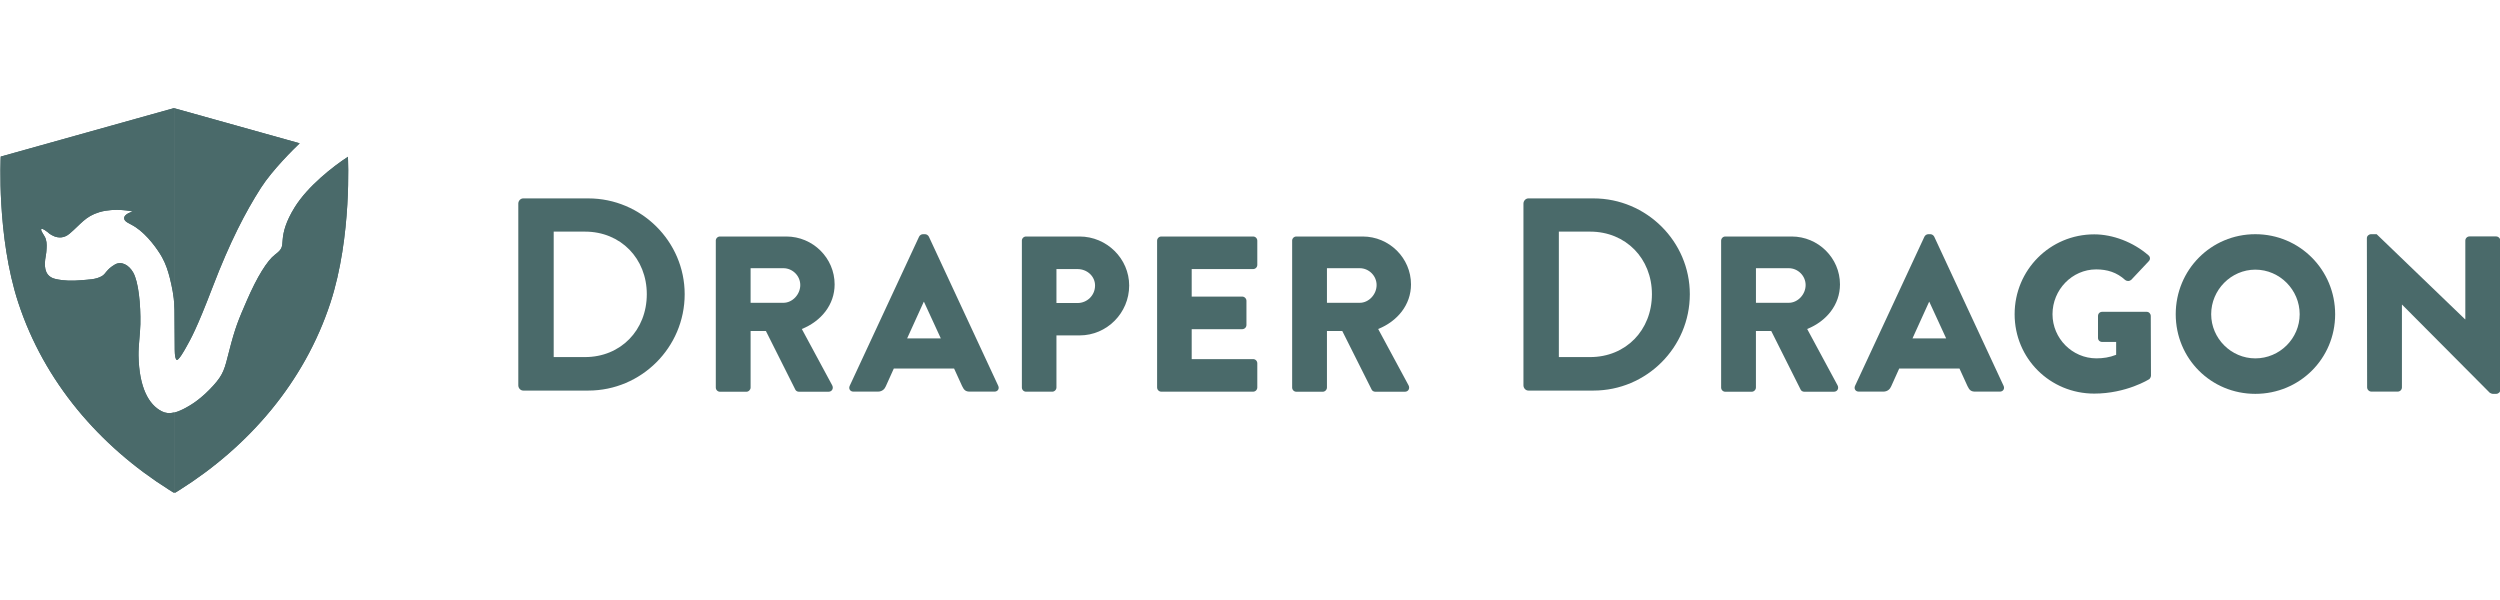
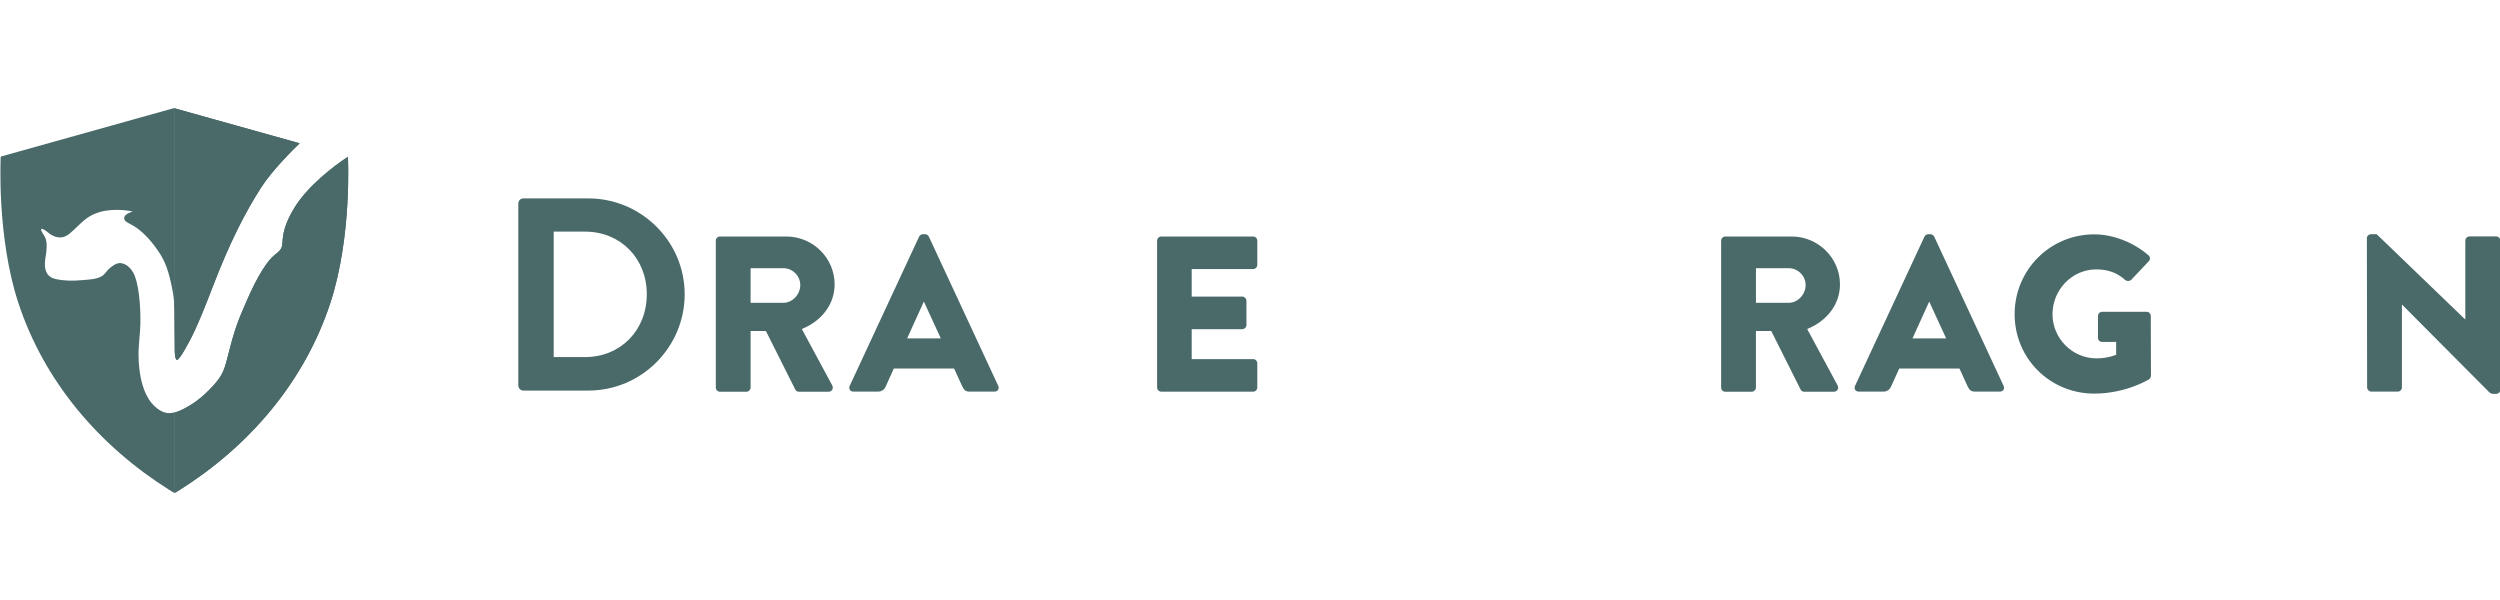
<svg xmlns="http://www.w3.org/2000/svg" width="100" height="24" viewBox="0 0 100 24" fill="none">
  <g clip-path="url(#clip0_668_22091)">
    <path d="M68.845 9.629C68.845 9.54 68.916 9.46 69.013 9.46H71.666C72.73 9.46 73.599 10.321 73.599 11.376C73.599 12.192 73.058 12.849 72.287 13.16L73.502 15.413C73.564 15.528 73.502 15.67 73.351 15.67H72.171C72.1 15.67 72.047 15.626 72.029 15.591L70.85 13.24H70.237V15.502C70.237 15.591 70.158 15.67 70.069 15.67H69.013C68.916 15.67 68.845 15.591 68.845 15.502V9.629ZM71.55 12.112C71.914 12.112 72.225 11.775 72.225 11.402C72.225 11.03 71.914 10.728 71.55 10.728H70.238V12.112H71.55Z" fill="#4A6A6A" />
    <path d="M74.202 15.434L76.978 9.465C77.005 9.412 77.067 9.368 77.129 9.368H77.217C77.279 9.368 77.341 9.412 77.368 9.465L80.144 15.434C80.197 15.549 80.126 15.665 79.993 15.665H79.009C78.85 15.665 78.778 15.612 78.699 15.443L78.379 14.742H75.968L75.648 15.452C75.604 15.558 75.507 15.665 75.329 15.665H74.353C74.22 15.665 74.149 15.55 74.202 15.434ZM77.847 13.537L77.173 12.073H77.164L76.499 13.537H77.847Z" fill="#4A6A6A" />
    <path d="M83.769 9.374C84.514 9.374 85.33 9.685 85.933 10.208C86.013 10.27 86.022 10.376 85.951 10.448L85.25 11.193C85.179 11.255 85.082 11.255 85.01 11.202C84.673 10.891 84.283 10.776 83.848 10.776C82.881 10.776 82.1 11.592 82.1 12.568C82.1 13.535 82.89 14.334 83.857 14.334C84.115 14.334 84.38 14.298 84.646 14.192V13.678H84.088C83.991 13.678 83.92 13.607 83.92 13.518V12.641C83.92 12.543 83.991 12.473 84.088 12.473H85.871C85.96 12.473 86.031 12.552 86.031 12.641L86.039 15.027C86.039 15.071 86.004 15.142 85.969 15.168C85.969 15.168 85.055 15.744 83.769 15.744C82.003 15.744 80.585 14.342 80.585 12.569C80.585 10.796 82.004 9.374 83.769 9.374Z" fill="#4A6A6A" />
-     <path d="M90.213 9.368C91.987 9.368 93.406 10.796 93.406 12.569C93.406 14.343 91.986 15.754 90.213 15.754C88.439 15.754 87.029 14.343 87.029 12.569C87.029 10.796 88.439 9.368 90.213 9.368ZM90.213 14.335C91.189 14.335 91.987 13.537 91.987 12.569C91.987 11.594 91.189 10.786 90.213 10.786C89.246 10.786 88.447 11.593 88.447 12.569C88.448 13.537 89.246 14.335 90.213 14.335Z" fill="#4A6A6A" />
    <path d="M94.675 9.527C94.675 9.438 94.755 9.368 94.843 9.368H95.066L98.605 12.774H98.613V9.625C98.613 9.537 98.684 9.457 98.781 9.457H99.846C99.935 9.457 100.014 9.537 100.014 9.625V15.594C100.014 15.683 99.935 15.754 99.846 15.754H99.704C99.678 15.754 99.607 15.727 99.589 15.709L96.086 12.188H96.077V15.496C96.077 15.585 96.006 15.664 95.909 15.664H94.853C94.765 15.664 94.685 15.585 94.685 15.496L94.675 9.527Z" fill="#4A6A6A" />
-     <path d="M60.938 8.144C60.938 8.035 61.026 7.936 61.135 7.936H63.738C65.858 7.936 67.593 9.659 67.593 11.768C67.593 13.898 65.858 15.623 63.738 15.623H61.135C61.026 15.623 60.938 15.524 60.938 15.414V8.144ZM63.606 14.283C65.034 14.283 66.077 13.207 66.077 11.768C66.077 10.341 65.034 9.265 63.606 9.265H62.354V14.283H63.606Z" fill="#4A6A6A" />
    <path d="M28.631 9.629C28.631 9.54 28.702 9.46 28.799 9.46H31.451C32.516 9.46 33.385 10.321 33.385 11.376C33.385 12.192 32.844 12.849 32.073 13.16L33.288 15.413C33.35 15.528 33.288 15.67 33.137 15.67H31.958C31.887 15.67 31.834 15.626 31.816 15.591L30.636 13.24H30.024V15.502C30.024 15.591 29.944 15.67 29.856 15.67H28.8C28.703 15.67 28.632 15.591 28.632 15.502V9.629H28.631ZM31.336 12.112C31.7 12.112 32.011 11.775 32.011 11.402C32.011 11.03 31.7 10.728 31.336 10.728H30.024V12.112H31.336Z" fill="#4A6A6A" />
    <path d="M33.988 15.434L36.764 9.465C36.791 9.412 36.853 9.368 36.915 9.368H37.003C37.065 9.368 37.127 9.412 37.154 9.465L39.93 15.434C39.983 15.549 39.912 15.665 39.779 15.665H38.794C38.635 15.665 38.563 15.612 38.484 15.443L38.164 14.742H35.752L35.432 15.452C35.388 15.558 35.291 15.665 35.113 15.665H34.137C34.006 15.665 33.935 15.55 33.988 15.434ZM37.633 13.537L36.959 12.073H36.95L36.285 13.537H37.633Z" fill="#4A6A6A" />
-     <path d="M40.874 9.629C40.874 9.54 40.945 9.46 41.042 9.46H43.181C44.272 9.46 45.167 10.347 45.167 11.421C45.167 12.521 44.272 13.416 43.189 13.416H42.258V15.5C42.258 15.589 42.179 15.668 42.09 15.668H41.043C40.946 15.668 40.875 15.589 40.875 15.5V9.629H40.874ZM43.101 12.121C43.482 12.121 43.802 11.819 43.802 11.42C43.802 11.047 43.482 10.763 43.101 10.763H42.258V12.12H43.101V12.121Z" fill="#4A6A6A" />
    <path d="M46.284 9.629C46.284 9.54 46.355 9.46 46.453 9.46H50.124C50.222 9.46 50.292 9.54 50.292 9.629V10.595C50.292 10.684 50.222 10.763 50.124 10.763H47.668V11.863H49.69C49.778 11.863 49.858 11.943 49.858 12.031V12.998C49.858 13.096 49.778 13.167 49.69 13.167H47.668V14.364H50.124C50.222 14.364 50.292 14.444 50.292 14.532V15.498C50.292 15.587 50.222 15.667 50.124 15.667H46.453C46.355 15.667 46.284 15.587 46.284 15.498V9.629Z" fill="#4A6A6A" />
-     <path d="M51.685 9.629C51.685 9.54 51.756 9.46 51.854 9.46H54.506C55.571 9.46 56.44 10.321 56.44 11.376C56.44 12.192 55.899 12.849 55.127 13.16L56.342 15.413C56.404 15.528 56.342 15.67 56.192 15.67H55.012C54.941 15.67 54.888 15.626 54.87 15.591L53.691 13.24H53.078V15.502C53.078 15.591 52.999 15.67 52.91 15.67H51.855C51.757 15.67 51.686 15.591 51.686 15.502V9.629H51.685ZM54.39 12.112C54.754 12.112 55.064 11.775 55.064 11.402C55.064 11.03 54.754 10.728 54.39 10.728H53.078V12.112H54.39Z" fill="#4A6A6A" />
    <path d="M20.732 8.144C20.732 8.035 20.819 7.936 20.929 7.936H23.532C25.651 7.936 27.387 9.659 27.387 11.768C27.387 13.898 25.651 15.623 23.532 15.623H20.929C20.819 15.623 20.732 15.524 20.732 15.414V8.144ZM23.401 14.283C24.828 14.283 25.872 13.207 25.872 11.768C25.872 10.341 24.828 9.265 23.401 9.265H22.148V14.283H23.401Z" fill="#4A6A6A" />
-     <path d="M6.474 16.454C5.947 16.19 5.565 15.497 5.541 14.223C5.534 13.823 5.606 13.368 5.615 12.968C5.631 12.184 5.541 11.267 5.325 10.895C5.155 10.601 4.857 10.429 4.596 10.581C4.25 10.783 4.243 10.945 4.078 11.043C3.833 11.188 3.514 11.183 3.234 11.209C2.899 11.24 2.554 11.235 2.224 11.16C1.825 11.069 1.765 10.745 1.807 10.385C1.822 10.253 1.852 10.14 1.857 10.029C1.865 9.886 1.884 9.736 1.831 9.56C1.788 9.421 1.597 9.21 1.657 9.159C1.702 9.121 1.893 9.276 1.893 9.276C1.893 9.276 2.336 9.721 2.778 9.35C3.239 8.963 3.407 8.656 3.975 8.486C4.606 8.298 5.31 8.459 5.31 8.459C5.31 8.459 4.966 8.555 4.966 8.722C4.966 8.884 5.174 8.921 5.426 9.088C5.893 9.397 6.303 9.969 6.485 10.294C6.628 10.552 6.721 10.832 6.792 11.116C6.885 11.485 6.953 11.841 6.974 12.216V4.32L0.029 6.263C0.029 6.263 -0.14 9.45 0.731 12.106C1.769 15.27 3.972 17.835 6.773 19.598C6.84 19.64 6.908 19.682 6.975 19.724V16.582V16.497C6.774 16.547 6.619 16.526 6.474 16.454Z" fill="#4A6A6A" />
    <path d="M6.978 12.397C6.984 12.717 6.984 13.61 6.988 13.856C6.99 13.97 6.979 14.298 7.056 14.387C7.128 14.471 7.399 13.972 7.451 13.879C7.624 13.569 7.859 13.17 8.503 11.487C9.197 9.675 9.819 8.479 10.435 7.516C10.902 6.786 11.77 5.939 11.987 5.732L6.971 4.329V12.225C6.975 12.282 6.977 12.339 6.978 12.397Z" fill="#4A6A6A" />
    <path d="M13.917 6.271C13.303 6.673 12.314 7.448 11.791 8.287C11.427 8.873 11.331 9.284 11.307 9.585C11.284 9.886 11.299 9.96 10.997 10.189C10.694 10.418 10.285 11.068 9.867 12.037C9.541 12.79 9.407 13.095 9.161 14.064C8.988 14.748 8.94 14.973 8.539 15.416C8.061 15.944 7.654 16.205 7.301 16.379C7.178 16.44 7.069 16.48 6.972 16.505V16.59H6.971V16.682V16.706V16.814V19.732C7.038 19.69 7.107 19.648 7.173 19.606C9.974 17.843 12.177 15.278 13.215 12.114C14.086 9.458 13.917 6.271 13.917 6.271Z" fill="#4A6A6A" />
    <path d="M6.474 16.454C5.947 16.19 5.565 15.497 5.541 14.223C5.534 13.823 5.606 13.368 5.615 12.968C5.631 12.184 5.541 11.267 5.325 10.895C5.155 10.601 4.857 10.429 4.596 10.581C4.25 10.783 4.243 10.945 4.078 11.043C3.833 11.188 3.514 11.183 3.234 11.209C2.899 11.24 2.554 11.235 2.224 11.16C1.825 11.069 1.765 10.745 1.807 10.385C1.822 10.253 1.852 10.14 1.857 10.029C1.865 9.886 1.884 9.736 1.831 9.56C1.788 9.421 1.597 9.21 1.657 9.159C1.702 9.121 1.893 9.276 1.893 9.276C1.893 9.276 2.336 9.721 2.778 9.35C3.239 8.963 3.407 8.656 3.975 8.486C4.606 8.298 5.31 8.459 5.31 8.459C5.31 8.459 4.966 8.555 4.966 8.722C4.966 8.884 5.174 8.921 5.426 9.088C5.893 9.397 6.303 9.969 6.485 10.294C6.628 10.552 6.721 10.832 6.792 11.116C6.885 11.485 6.953 11.841 6.974 12.216V4.32L0.029 6.263C0.029 6.263 -0.14 9.45 0.731 12.106C1.769 15.27 3.972 17.835 6.773 19.598C6.84 19.64 6.908 19.682 6.975 19.724V16.582V16.497C6.774 16.547 6.619 16.526 6.474 16.454Z" fill="#4A6A6A" />
    <path d="M6.978 12.397C6.984 12.717 6.984 13.61 6.988 13.856C6.99 13.97 6.979 14.298 7.056 14.387C7.128 14.471 7.399 13.972 7.451 13.879C7.624 13.569 7.859 13.17 8.503 11.487C9.197 9.675 9.819 8.479 10.435 7.516C10.902 6.786 11.77 5.939 11.987 5.732L6.971 4.329V12.225C6.975 12.282 6.977 12.339 6.978 12.397Z" fill="#4A6A6A" />
    <path d="M13.917 6.271C13.303 6.673 12.314 7.448 11.791 8.287C11.427 8.873 11.331 9.284 11.307 9.585C11.284 9.886 11.299 9.96 10.997 10.189C10.694 10.418 10.285 11.068 9.867 12.037C9.541 12.79 9.407 13.095 9.161 14.064C8.988 14.748 8.94 14.973 8.539 15.416C8.061 15.944 7.654 16.205 7.301 16.379C7.178 16.44 7.069 16.48 6.972 16.505V16.59H6.971V16.682V16.706V16.814V19.732C7.038 19.69 7.107 19.648 7.173 19.606C9.974 17.843 12.177 15.278 13.215 12.114C14.086 9.458 13.917 6.271 13.917 6.271Z" fill="#4A6A6A" />
  </g>
  <defs>
    <clipPath id="clip0_668_22091">
      <rect width="100" height="15.403" fill="white" transform="translate(0 4.299)" />
    </clipPath>
  </defs>
</svg>